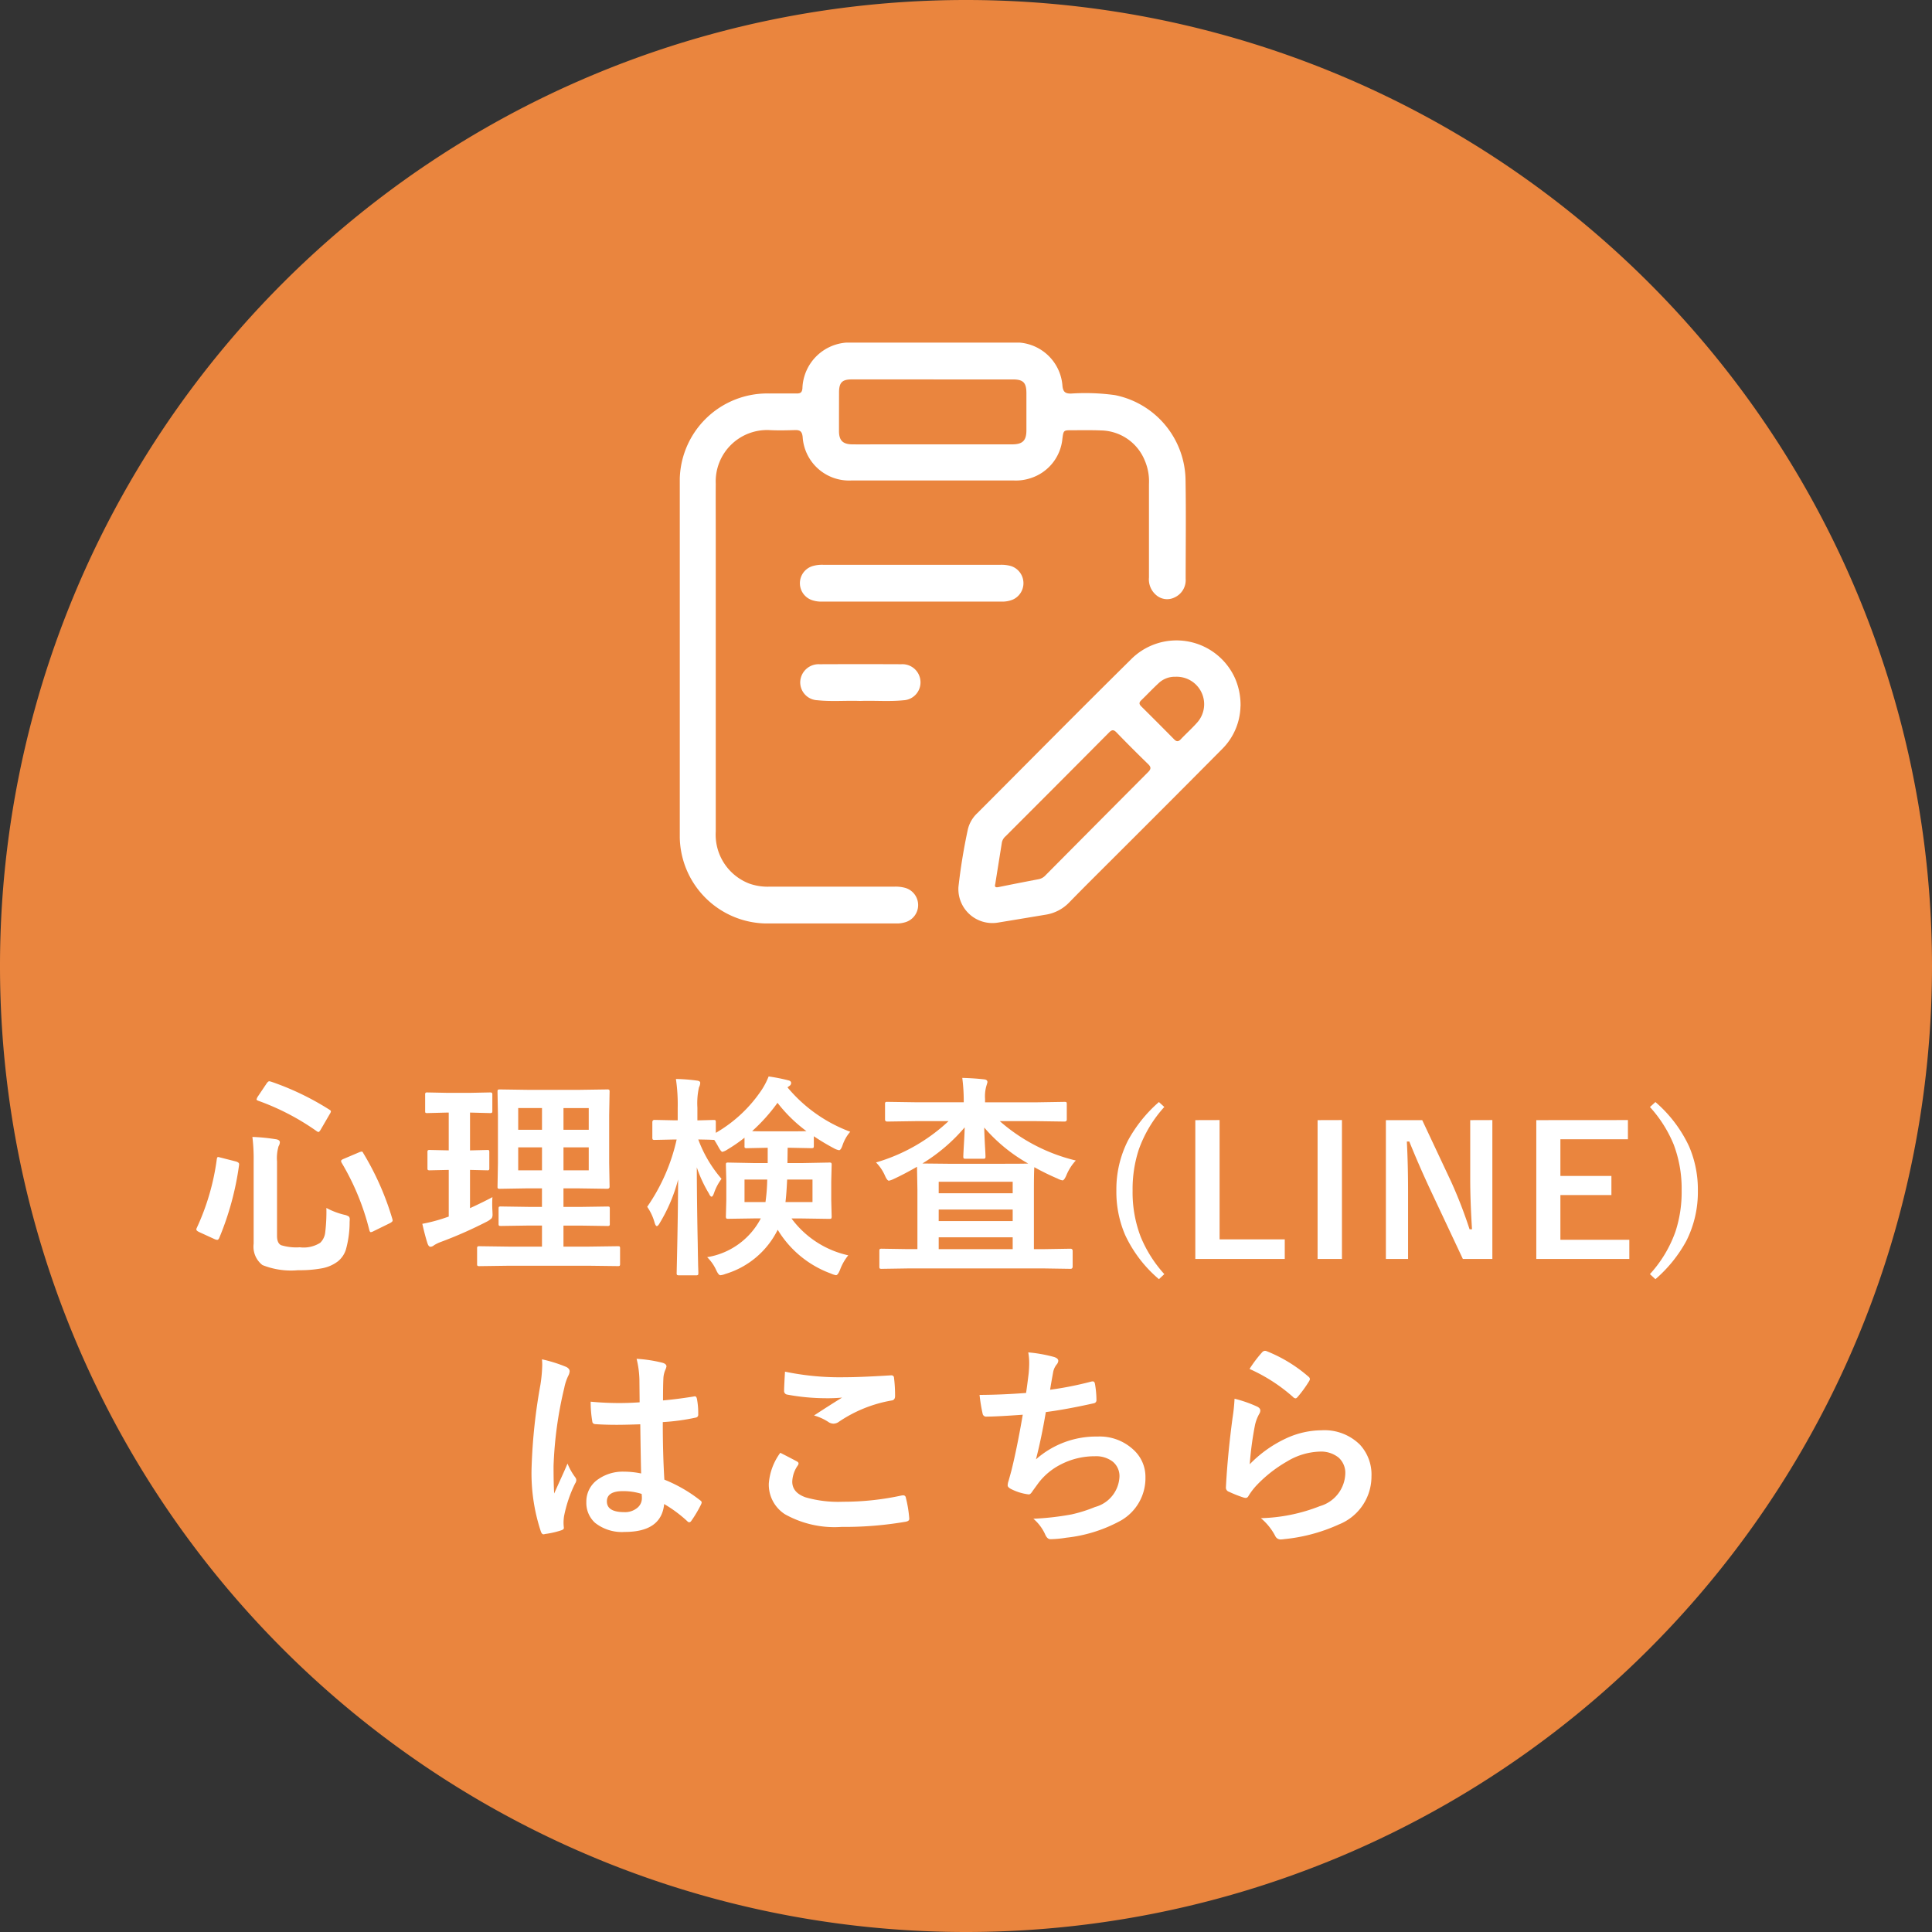
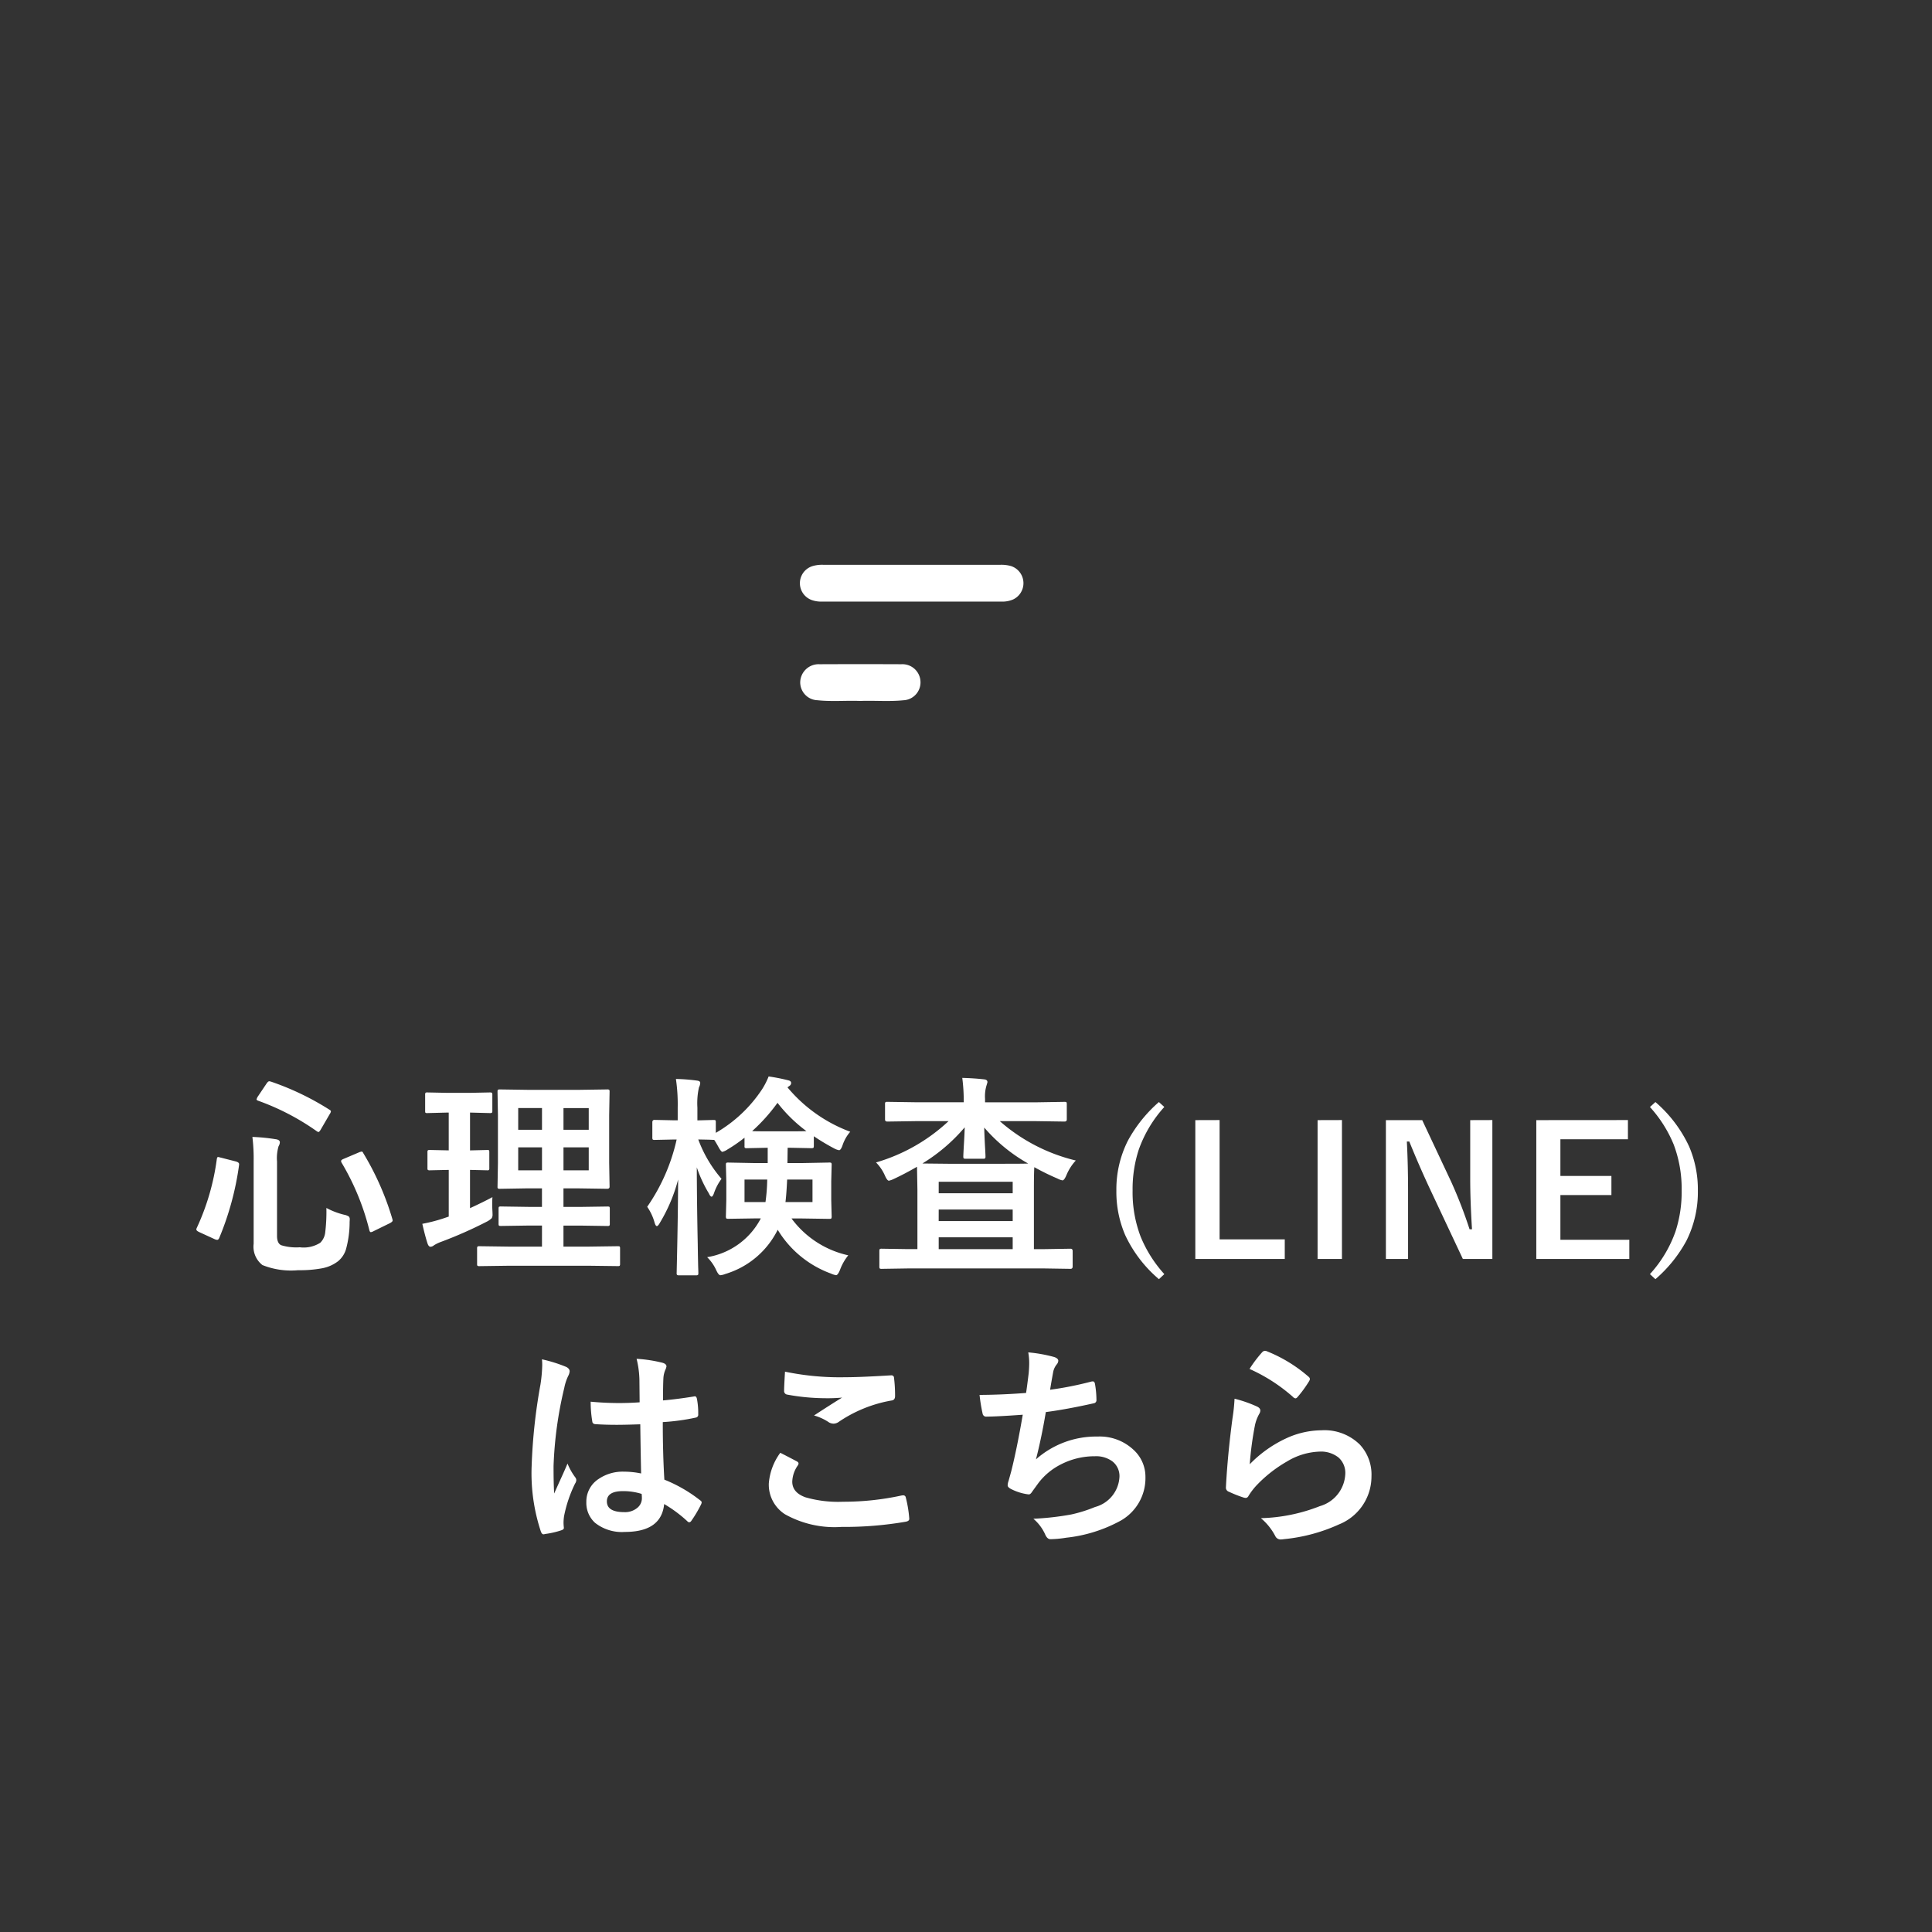
<svg xmlns="http://www.w3.org/2000/svg" width="108" height="108" viewBox="0 0 108 108">
  <rect x="0" y="0" width="108" height="108" fill="#333333" stroke="none" />
  <defs>
    <clipPath id="a">
      <rect width="31.344" height="32.47" fill="#fff" />
    </clipPath>
  </defs>
  <g transform="translate(-858 -968.316)">
-     <path d="M-561.434,364.091a54,54,0,0,1,54,54,54,54,0,0,1-54,54,54,54,0,0,1-54-54A54,54,0,0,1-561.434,364.091Z" transform="translate(1473.434 604.225)" fill="#ea853e" />
    <path d="M-34.974-2.83a4.123,4.123,0,0,0,1,.381.743.743,0,0,1,.258.1.226.226,0,0,1,.047.17q0,.047-.006.129A5.718,5.718,0,0,1-33.884-.5a1.389,1.389,0,0,1-.439.65,2.1,2.1,0,0,1-.932.4,6.756,6.756,0,0,1-1.3.1A4.3,4.3,0,0,1-38.548.363,1.3,1.3,0,0,1-39.04-.826V-5.432A10.038,10.038,0,0,0-39.11-6.8a10.467,10.467,0,0,1,1.271.123q.264.029.264.176a.451.451,0,0,1-.07.217,2.342,2.342,0,0,0-.088.855v4.16q0,.41.229.521a2.89,2.89,0,0,0,1.043.117,1.733,1.733,0,0,0,1.143-.252.957.957,0,0,0,.281-.6A9.559,9.559,0,0,0-34.974-2.83Zm2.063-3.064a15.7,15.7,0,0,1,1.623,3.674.406.406,0,0,1,.018.094q0,.064-.152.146l-.908.445a.467.467,0,0,1-.158.059q-.053,0-.082-.105a13.889,13.889,0,0,0-1.553-3.779.227.227,0,0,1-.029-.094q0-.064.152-.123l.855-.363A.594.594,0,0,1-33-5.982Q-32.952-5.982-32.911-5.895Zm-5.168-4a15.307,15.307,0,0,1,3.264,1.564q.094.053.094.1a.349.349,0,0,1-.059.141l-.5.861q-.088.152-.135.152a.214.214,0,0,1-.094-.041,13.616,13.616,0,0,0-3.275-1.705q-.094-.035-.094-.076a.564.564,0,0,1,.059-.141l.5-.744q.088-.129.152-.129A.34.34,0,0,1-38.079-9.891Zm-2.807,4.248.85.217q.182.053.182.146v.047a16.289,16.289,0,0,1-1.107,4.078q-.047.111-.117.111a.4.4,0,0,1-.135-.035l-.873-.4q-.158-.076-.158-.146a.222.222,0,0,1,.023-.082A13.259,13.259,0,0,0-41.1-5.555q.018-.123.07-.123A.752.752,0,0,1-40.886-5.643ZM-24.744.4l-1.67.023A.185.185,0,0,1-26.531.4a.2.2,0,0,1-.018-.105V-.562a.176.176,0,0,1,.021-.108.191.191,0,0,1,.114-.021l1.67.023h1.822V-1.846h-.744l-1.547.023q-.1,0-.117-.023a.2.2,0,0,1-.018-.105v-.832q0-.094.023-.111a.219.219,0,0,1,.111-.018l1.547.023h.744V-3.926H-23.7L-25.26-3.9a.214.214,0,0,1-.129-.023.153.153,0,0,1-.018-.094l.023-1.336v-2.66l-.023-1.307q0-.1.023-.117a.277.277,0,0,1,.123-.018l1.559.023h2.854l1.57-.023a.185.185,0,0,1,.117.023.219.219,0,0,1,.018.111l-.023,1.307v2.66l.023,1.336q0,.117-.135.117l-1.57-.023h-.873v1.037h.908l1.553-.023q.094,0,.111.023a.2.2,0,0,1,.018.105v.832a.176.176,0,0,1-.021.108.176.176,0,0,1-.108.021l-1.553-.023h-.908V-.668h1.377l1.658-.023q.094,0,.111.023a.2.2,0,0,1,.018.105V.293A.176.176,0,0,1-18.577.4a.176.176,0,0,1-.108.021L-20.344.4Zm4.436-5.332V-6.217H-21.72v1.283Zm0-3.48H-21.72V-7.2h1.412Zm-3.943,3.48h1.33V-6.217h-1.33Zm0-2.268h1.33V-8.414h-1.33Zm-1.441,3.768q-.012.17-.012.369t.012.41q.006.117.006.17a.4.4,0,0,1-.044.223,1.089,1.089,0,0,1-.261.188,23.687,23.687,0,0,1-2.6,1.148,1.966,1.966,0,0,0-.369.182.326.326,0,0,1-.193.082q-.094,0-.158-.158-.135-.4-.3-1.125a9.05,9.05,0,0,0,1.131-.287l.346-.117V-4.957l-1.055.023a.185.185,0,0,1-.117-.023.2.2,0,0,1-.018-.105V-5.93a.2.2,0,0,1,.023-.123.219.219,0,0,1,.111-.018l1.055.023V-8.162h-.07l-1.131.029a.159.159,0,0,1-.105-.023.316.316,0,0,1-.012-.111v-.879a.2.2,0,0,1,.023-.123.153.153,0,0,1,.094-.018l1.131.023h1.248l1.125-.023q.1,0,.117.029a.219.219,0,0,1,.018.111v.879a.185.185,0,0,1-.023.117.219.219,0,0,1-.111.018l-1.113-.029v2.115l.961-.023q.088,0,.105.023a.343.343,0,0,1,.012.117v.867a.2.2,0,0,1-.018.111.168.168,0,0,1-.1.018l-.961-.023v2.139Q-26.179-3.17-25.693-3.434ZM-15.54-6.656l-1.09.023q-.088,0-.105-.029a.236.236,0,0,1-.018-.117v-.838q0-.135.123-.135l1.09.023h.205v-.7a9.733,9.733,0,0,0-.1-1.611,9.9,9.9,0,0,1,1.154.088q.205.018.205.129a.6.6,0,0,1-.07.252,4.064,4.064,0,0,0-.088,1.131v.715l.9-.023q.094,0,.111.023a.219.219,0,0,1,.018.111v.586a7.731,7.731,0,0,0,2.584-2.432,4.084,4.084,0,0,0,.369-.721,10.344,10.344,0,0,1,1.1.217q.158.035.158.152a.188.188,0,0,1-.094.158l-.111.082A8.336,8.336,0,0,0-5.69-7.09a2.233,2.233,0,0,0-.422.732q-.1.3-.2.3A.879.879,0,0,1-6.6-6.164a12.029,12.029,0,0,1-1.125-.674V-6.3q0,.094-.029.111a.236.236,0,0,1-.117.018l-1.148-.023h-.17l-.012.855h.814l1.523-.029a.185.185,0,0,1,.117.023.219.219,0,0,1,.018.111l-.023.908v1.061l.023.9a.223.223,0,0,1-.021.123q-.021.023-.114.023l-1.523-.023h-.586A5.377,5.377,0,0,0-5.8-.182a2.841,2.841,0,0,0-.457.8q-.123.311-.229.311A1.135,1.135,0,0,1-6.768.838,5.8,5.8,0,0,1-9.745-1.611,4.8,4.8,0,0,1-12.674.861a.952.952,0,0,1-.275.07q-.105,0-.24-.3a2.419,2.419,0,0,0-.5-.709,4.125,4.125,0,0,0,3-2.168h-.3l-1.523.023q-.094,0-.111-.029a.236.236,0,0,1-.018-.117l.023-.9V-4.324l-.023-.908q0-.1.023-.117a.2.2,0,0,1,.105-.018l1.523.029h.686v-.855h-.059l-1.1.023a.2.2,0,0,1-.123-.023A.2.2,0,0,1-11.6-6.3v-.457a8.486,8.486,0,0,1-.949.656.906.906,0,0,1-.287.135q-.076,0-.229-.287-.146-.264-.229-.381h-.035l-.264-.012-.592-.012a7.115,7.115,0,0,0,1.3,2.2,2.876,2.876,0,0,0-.41.768q-.076.229-.146.229t-.152-.182A7.339,7.339,0,0,1-14.268-5.1q.006,2.027.053,4.26.006.492.023,1.254.012.346.012.393,0,.094-.029.111a.183.183,0,0,1-.105.018h-.937a.2.2,0,0,1-.123-.023A.2.2,0,0,1-15.393.8q0-.023.018-.832.053-2.367.064-4.389a9.158,9.158,0,0,1-1.008,2.4q-.111.205-.182.205t-.129-.205a2.893,2.893,0,0,0-.41-.873,10.649,10.649,0,0,0,1.646-3.762Zm4.365-.469q.17.012.855.012h1.295q.709,0,.885-.012A8.2,8.2,0,0,1-9.756-8.707,9.866,9.866,0,0,1-11.174-7.125ZM-7.8-3.158v-1.26H-9.217q-.041.85-.094,1.26Zm-2.531-1.26H-11.6v1.26h1.172A10.123,10.123,0,0,0-10.331-4.418Zm8.279-3.264-1.564.023q-.129,0-.129-.117v-.844a.2.2,0,0,1,.023-.123.2.2,0,0,1,.105-.018l1.564.023H.655v-.035A10.088,10.088,0,0,0,.573-10.1q.668.018,1.225.082.182.018.182.158,0,.012-.064.223a2.116,2.116,0,0,0-.07.709v.193H4.727L6.286-8.76q.094,0,.111.023a.258.258,0,0,1,.018.117v.844q0,.117-.129.117L4.727-7.682H2.671a9.946,9.946,0,0,0,4.248,2.2,2.742,2.742,0,0,0-.516.8q-.129.311-.229.311A.939.939,0,0,1,5.9-4.471,13.649,13.649,0,0,1,4.6-5.109q-.023.334-.023,1.254V-.527h.563L6.62-.551q.123,0,.123.129V.445q0,.129-.123.129L5.143.551H-2.45L-3.927.574A.185.185,0,0,1-4.044.551.2.2,0,0,1-4.062.445V-.422q0-.094.029-.111a.183.183,0,0,1,.105-.018l1.477.023h.516V-3.855l-.023-1.277q-.68.393-1.283.674a1.269,1.269,0,0,1-.287.105q-.1,0-.229-.3a2.452,2.452,0,0,0-.492-.721A10.022,10.022,0,0,0-.195-7.682Zm.393,2.367L-.23-5.3H2.887q1.143,0,1.371-.012A9.166,9.166,0,0,1,1.8-7.324q.006.363.041,1.008.029.492.029.6a.185.185,0,0,1-.023.117.2.2,0,0,1-.105.018H.766q-.1,0-.117-.023a.219.219,0,0,1-.018-.111q0-.094.035-.709Q.7-6.967.708-7.336A9.774,9.774,0,0,1-1.659-5.314ZM-.745-.527H3.391v-.662H-.745ZM3.391-4.295H-.745v.645H3.391Zm-4.137,2.2H3.391v-.645H-.745Zm12.613-6.38a7.051,7.051,0,0,0-1.431,2.393,7.124,7.124,0,0,0-.342,2.28,6.936,6.936,0,0,0,.454,2.588A7.172,7.172,0,0,0,11.867.869l-.3.283A7.232,7.232,0,0,1,9.68-1.313,6.093,6.093,0,0,1,9.187-3.8a6.025,6.025,0,0,1,.649-2.8A7.794,7.794,0,0,1,11.565-8.75Zm3.09.732v6.67H18.6V.02h-5V-7.739Zm6.84,0V.02H20.435V-7.739Zm8.408,0V.02h-1.65l-1.88-4q-.6-1.294-1.113-2.563h-.137q.068,1.289.068,2.8V.02h-1.24V-7.739h2.031L27.9-4.3a25.613,25.613,0,0,1,1.03,2.661h.137q-.1-1.582-.1-2.842V-7.739Zm7.578,0V-6.67H34.008v2.051H36.86V-3.55H34.008v2.5h3.853V.02h-5.2V-7.739ZM39.32-8.75A7.369,7.369,0,0,1,41.2-6.274,6.09,6.09,0,0,1,41.693-3.8a6.065,6.065,0,0,1-.645,2.813A7.644,7.644,0,0,1,39.32,1.152L39.013.869a6.959,6.959,0,0,0,1.431-2.388,7.1,7.1,0,0,0,.342-2.28,6.979,6.979,0,0,0-.449-2.588,7.154,7.154,0,0,0-1.323-2.085Zm-56.7,20.762q-.023-.99-.047-2.748-.844.029-1.318.029-.645,0-1.154-.035-.2,0-.211-.158A6.387,6.387,0,0,1-20.2,8q.8.076,1.6.076.563,0,1.137-.041l-.012-1.26a5.337,5.337,0,0,0-.158-1.172,7.845,7.845,0,0,1,1.453.223q.217.064.217.205a.8.8,0,0,1-.07.205,1.4,1.4,0,0,0-.1.422q-.023.4-.023,1.271.8-.07,1.705-.217a.329.329,0,0,1,.076-.012q.088,0,.117.152a4.221,4.221,0,0,1,.07.855.159.159,0,0,1-.135.182,11.929,11.929,0,0,1-1.846.252q0,1.77.088,3.217a8.122,8.122,0,0,1,1.992,1.148q.094.064.094.123a.355.355,0,0,1-.035.117,6.9,6.9,0,0,1-.551.926.157.157,0,0,1-.111.07.162.162,0,0,1-.105-.059,7.382,7.382,0,0,0-1.295-.961q-.152,1.559-2.2,1.559a2.417,2.417,0,0,1-1.664-.51,1.5,1.5,0,0,1-.486-1.166,1.5,1.5,0,0,1,.674-1.277,2.389,2.389,0,0,1,1.43-.416A4.8,4.8,0,0,1-17.381,12.012Zm.029,1.143A3.424,3.424,0,0,0-18.394,13q-.9,0-.9.574,0,.6.973.6a1.067,1.067,0,0,0,.75-.258.685.685,0,0,0,.234-.521A2,2,0,0,0-17.351,13.154Zm-5.572-7.523a8,8,0,0,1,1.365.428q.182.1.182.24a.636.636,0,0,1-.082.264,2.77,2.77,0,0,0-.217.662,21.781,21.781,0,0,0-.6,4.371q0,1.031.035,1.535.088-.2.393-.873.217-.475.352-.8a3.517,3.517,0,0,0,.422.756.275.275,0,0,1,.07.17.379.379,0,0,1-.07.193,7.345,7.345,0,0,0-.615,1.822,2.635,2.635,0,0,0-.029.369,2.627,2.627,0,0,0,.018.27v.023q0,.082-.146.129a4.917,4.917,0,0,1-.9.205.346.346,0,0,1-.094.018q-.088,0-.146-.158A10.348,10.348,0,0,1-23.5,11.6a31.143,31.143,0,0,1,.492-4.553,8.186,8.186,0,0,0,.1-1.078A2.926,2.926,0,0,0-22.924,5.631ZM-9.6,10.857q.463.234.926.48.094.053.094.117a.2.2,0,0,1-.035.1,1.675,1.675,0,0,0-.316.914q0,.615.744.879a6.631,6.631,0,0,0,2.1.246,15.243,15.243,0,0,0,3.252-.346.614.614,0,0,1,.105-.012.14.14,0,0,1,.146.123,6.793,6.793,0,0,1,.193,1.172v.023q0,.123-.205.158A20.108,20.108,0,0,1-6.172,15a5.675,5.675,0,0,1-3.17-.709,1.967,1.967,0,0,1-.9-1.717A3.322,3.322,0,0,1-9.6,10.857Zm.264-4.535a15.041,15.041,0,0,0,3.369.311q.826,0,2.543-.105h.035a.135.135,0,0,1,.146.135,8.066,8.066,0,0,1,.059,1.02q0,.234-.205.252A7.547,7.547,0,0,0-6.325,9.123a.515.515,0,0,1-.3.105.524.524,0,0,1-.252-.07,2.845,2.845,0,0,0-.838-.387q.979-.639,1.57-1a8.933,8.933,0,0,1-.984.035,11.945,11.945,0,0,1-2.1-.205.2.2,0,0,1-.158-.217Q-9.389,7.2-9.337,6.322ZM4.139,7.512q.053-.334.146-1.1.029-.328.029-.568a3.3,3.3,0,0,0-.053-.6A8.161,8.161,0,0,1,5.7,5.5q.24.076.24.217a.346.346,0,0,1-.082.193.964.964,0,0,0-.205.439q-.123.668-.17.984a19.062,19.062,0,0,0,2.256-.445.565.565,0,0,1,.129-.023q.1,0,.123.146a5.286,5.286,0,0,1,.082.885.173.173,0,0,1-.146.193q-1.553.346-2.684.492-.24,1.436-.551,2.643A5.067,5.067,0,0,1,8.135,9.949a2.764,2.764,0,0,1,2.027.756,2.036,2.036,0,0,1,.65,1.512,2.731,2.731,0,0,1-1.371,2.426,8.124,8.124,0,0,1-3.059.961,5.843,5.843,0,0,1-.885.082q-.182,0-.3-.287a2.483,2.483,0,0,0-.65-.855,15.5,15.5,0,0,0,2.121-.24,7.889,7.889,0,0,0,1.324-.416A1.839,1.839,0,0,0,9.36,12.193a1.041,1.041,0,0,0-.387-.85,1.529,1.529,0,0,0-.979-.293,4.129,4.129,0,0,0-1.922.463,3.634,3.634,0,0,0-1.236,1.025L4.5,13q-.111.182-.2.182H4.274a2.89,2.89,0,0,1-.9-.264q-.264-.117-.264-.24a.782.782,0,0,1,.047-.24q.059-.205.158-.568.316-1.26.639-3.141-1.465.105-2.016.105a.2.2,0,0,1-.229-.17,9.254,9.254,0,0,1-.17-1.043Q2.756,7.617,4.139,7.512ZM16.631,6.17a6.783,6.783,0,0,1,.709-.937.219.219,0,0,1,.152-.076.278.278,0,0,1,.076.012A8.134,8.134,0,0,1,19.924,6.6a.19.19,0,0,1,.082.135.349.349,0,0,1-.059.141,6.638,6.638,0,0,1-.615.844q-.076.094-.129.094a.226.226,0,0,1-.146-.082A9.5,9.5,0,0,0,16.631,6.17Zm-.838,1.664a7.139,7.139,0,0,1,1.248.434q.193.088.193.229a.365.365,0,0,1-.059.182,2.271,2.271,0,0,0-.24.633,18.483,18.483,0,0,0-.293,2.186,6.836,6.836,0,0,1,2.01-1.436,4.769,4.769,0,0,1,2-.463,2.814,2.814,0,0,1,2.145.8,2.453,2.453,0,0,1,.65,1.77,2.886,2.886,0,0,1-1.811,2.689,9.629,9.629,0,0,1-3.076.826,1.438,1.438,0,0,1-.187.018.328.328,0,0,1-.293-.17,3.272,3.272,0,0,0-.814-1.02,9.638,9.638,0,0,0,3.3-.674,1.959,1.959,0,0,0,1.418-1.811,1.146,1.146,0,0,0-.381-.908,1.574,1.574,0,0,0-1.061-.328,3.744,3.744,0,0,0-1.816.551,7.439,7.439,0,0,0-1.641,1.271,3.638,3.638,0,0,0-.516.662.179.179,0,0,1-.146.105.565.565,0,0,1-.129-.023,6.928,6.928,0,0,1-.814-.322.239.239,0,0,1-.17-.24q.094-1.811.369-3.873A10.093,10.093,0,0,0,15.793,7.834Z" transform="translate(911.219 1038.671)" fill="#fff" />
    <g transform="translate(896 987.468)">
      <g clip-path="url(#a)">
-         <path d="M0,17.637q0-4.887,0-9.774A4.894,4.894,0,0,1,5.017,2.845c.508,0,1.016-.006,1.524,0,.208,0,.294-.062.315-.286A2.647,2.647,0,0,1,9.676,0q4.454,0,8.908,0a2.615,2.615,0,0,1,2.81,2.445c.041.313.158.406.471.405a12.088,12.088,0,0,1,2.466.087A4.912,4.912,0,0,1,28.273,7.7c.03,1.832.008,3.665.006,5.5a1.064,1.064,0,0,1-.618,1.045.933.933,0,0,1-1.045-.144,1.147,1.147,0,0,1-.388-.971c0-1.742,0-3.484,0-5.226a2.958,2.958,0,0,0-.239-1.323,2.691,2.691,0,0,0-2.431-1.67c-.541-.023-1.084-.011-1.626-.012-.481,0-.48,0-.543.473a2.566,2.566,0,0,1-1.8,2.213,2.6,2.6,0,0,1-.9.124q-4.556,0-9.112,0A2.6,2.6,0,0,1,6.869,5.274c-.035-.326-.162-.392-.445-.383-.474.015-.949.025-1.422,0A2.872,2.872,0,0,0,2.011,7.883c-.006.894,0,1.787,0,2.681q0,8.383,0,16.766a2.927,2.927,0,0,0,1.87,2.91,3.063,3.063,0,0,0,1.13.174q3.489,0,6.978,0a2.012,2.012,0,0,1,.6.064,1,1,0,0,1,.04,1.917,1.693,1.693,0,0,1-.567.077c-2.371,0-4.742.006-7.113,0A4.9,4.9,0,0,1,0,27.479q0-4.921,0-9.842M14.183,2.058q-2.285,0-4.57,0c-.534,0-.707.175-.71.714Q8.9,3.859,8.9,4.944c0,.527.215.739.74.745.542.006,1.083,0,1.625,0q3.656,0,7.312,0c.59,0,.8-.212.8-.789q0-1.035,0-2.069c0-.593-.177-.772-.764-.772q-2.217,0-4.435,0" transform="translate(0 -0.001)" fill="#fff" />
-         <path d="M187.781,187.687a3.485,3.485,0,0,1-1.027,2.385q-2.936,2.96-5.886,5.9c-.886.888-1.779,1.768-2.654,2.666a2.323,2.323,0,0,1-1.324.693c-.9.15-1.8.3-2.7.447a1.9,1.9,0,0,1-2.175-2,32.107,32.107,0,0,1,.524-3.208,1.814,1.814,0,0,1,.541-.925c2.849-2.855,5.683-5.724,8.552-8.558a3.585,3.585,0,0,1,5.842,1.025,3.718,3.718,0,0,1,.31,1.572m-13.712,9.932c-.056.2.055.2.223.164q1.11-.226,2.223-.437a.7.7,0,0,0,.37-.221q2.864-2.885,5.732-5.766c.165-.166.172-.274,0-.441q-.9-.874-1.771-1.774c-.154-.158-.252-.16-.41,0q-2.889,2.908-5.788,5.805a.626.626,0,0,0-.207.341c-.122.769-.246,1.538-.372,2.329m10.062-11.586a1.311,1.311,0,0,0-.943.372c-.331.306-.639.636-.964.949-.13.125-.112.217.008.336q.925.916,1.839,1.843c.134.136.234.135.364,0,.3-.317.632-.613.923-.942a1.537,1.537,0,0,0-1.227-2.557" transform="translate(-156.437 -167.351)" fill="#fff" />
        <path d="M80.6,137.226q2.471,0,4.943,0a1.985,1.985,0,0,1,.6.07,1.006,1.006,0,0,1,.116,1.868,1.53,1.53,0,0,1-.66.119q-5.011,0-10.021,0a1.587,1.587,0,0,1-.534-.074,1,1,0,0,1,.041-1.921,1.879,1.879,0,0,1,.569-.062H80.6" transform="translate(-67.627 -124.805)" fill="#fff" />
        <path d="M77.744,200.7c-.8-.031-1.6.045-2.4-.04a1,1,0,0,1-.964-1.026,1.029,1.029,0,0,1,1.082-.987q2.284-.01,4.568,0a1.011,1.011,0,0,1,1.072.954,1,1,0,0,1-.957,1.061c-.8.081-1.6.008-2.4.037" transform="translate(-67.647 -180.668)" fill="#fff" />
      </g>
    </g>
  </g>
</svg>